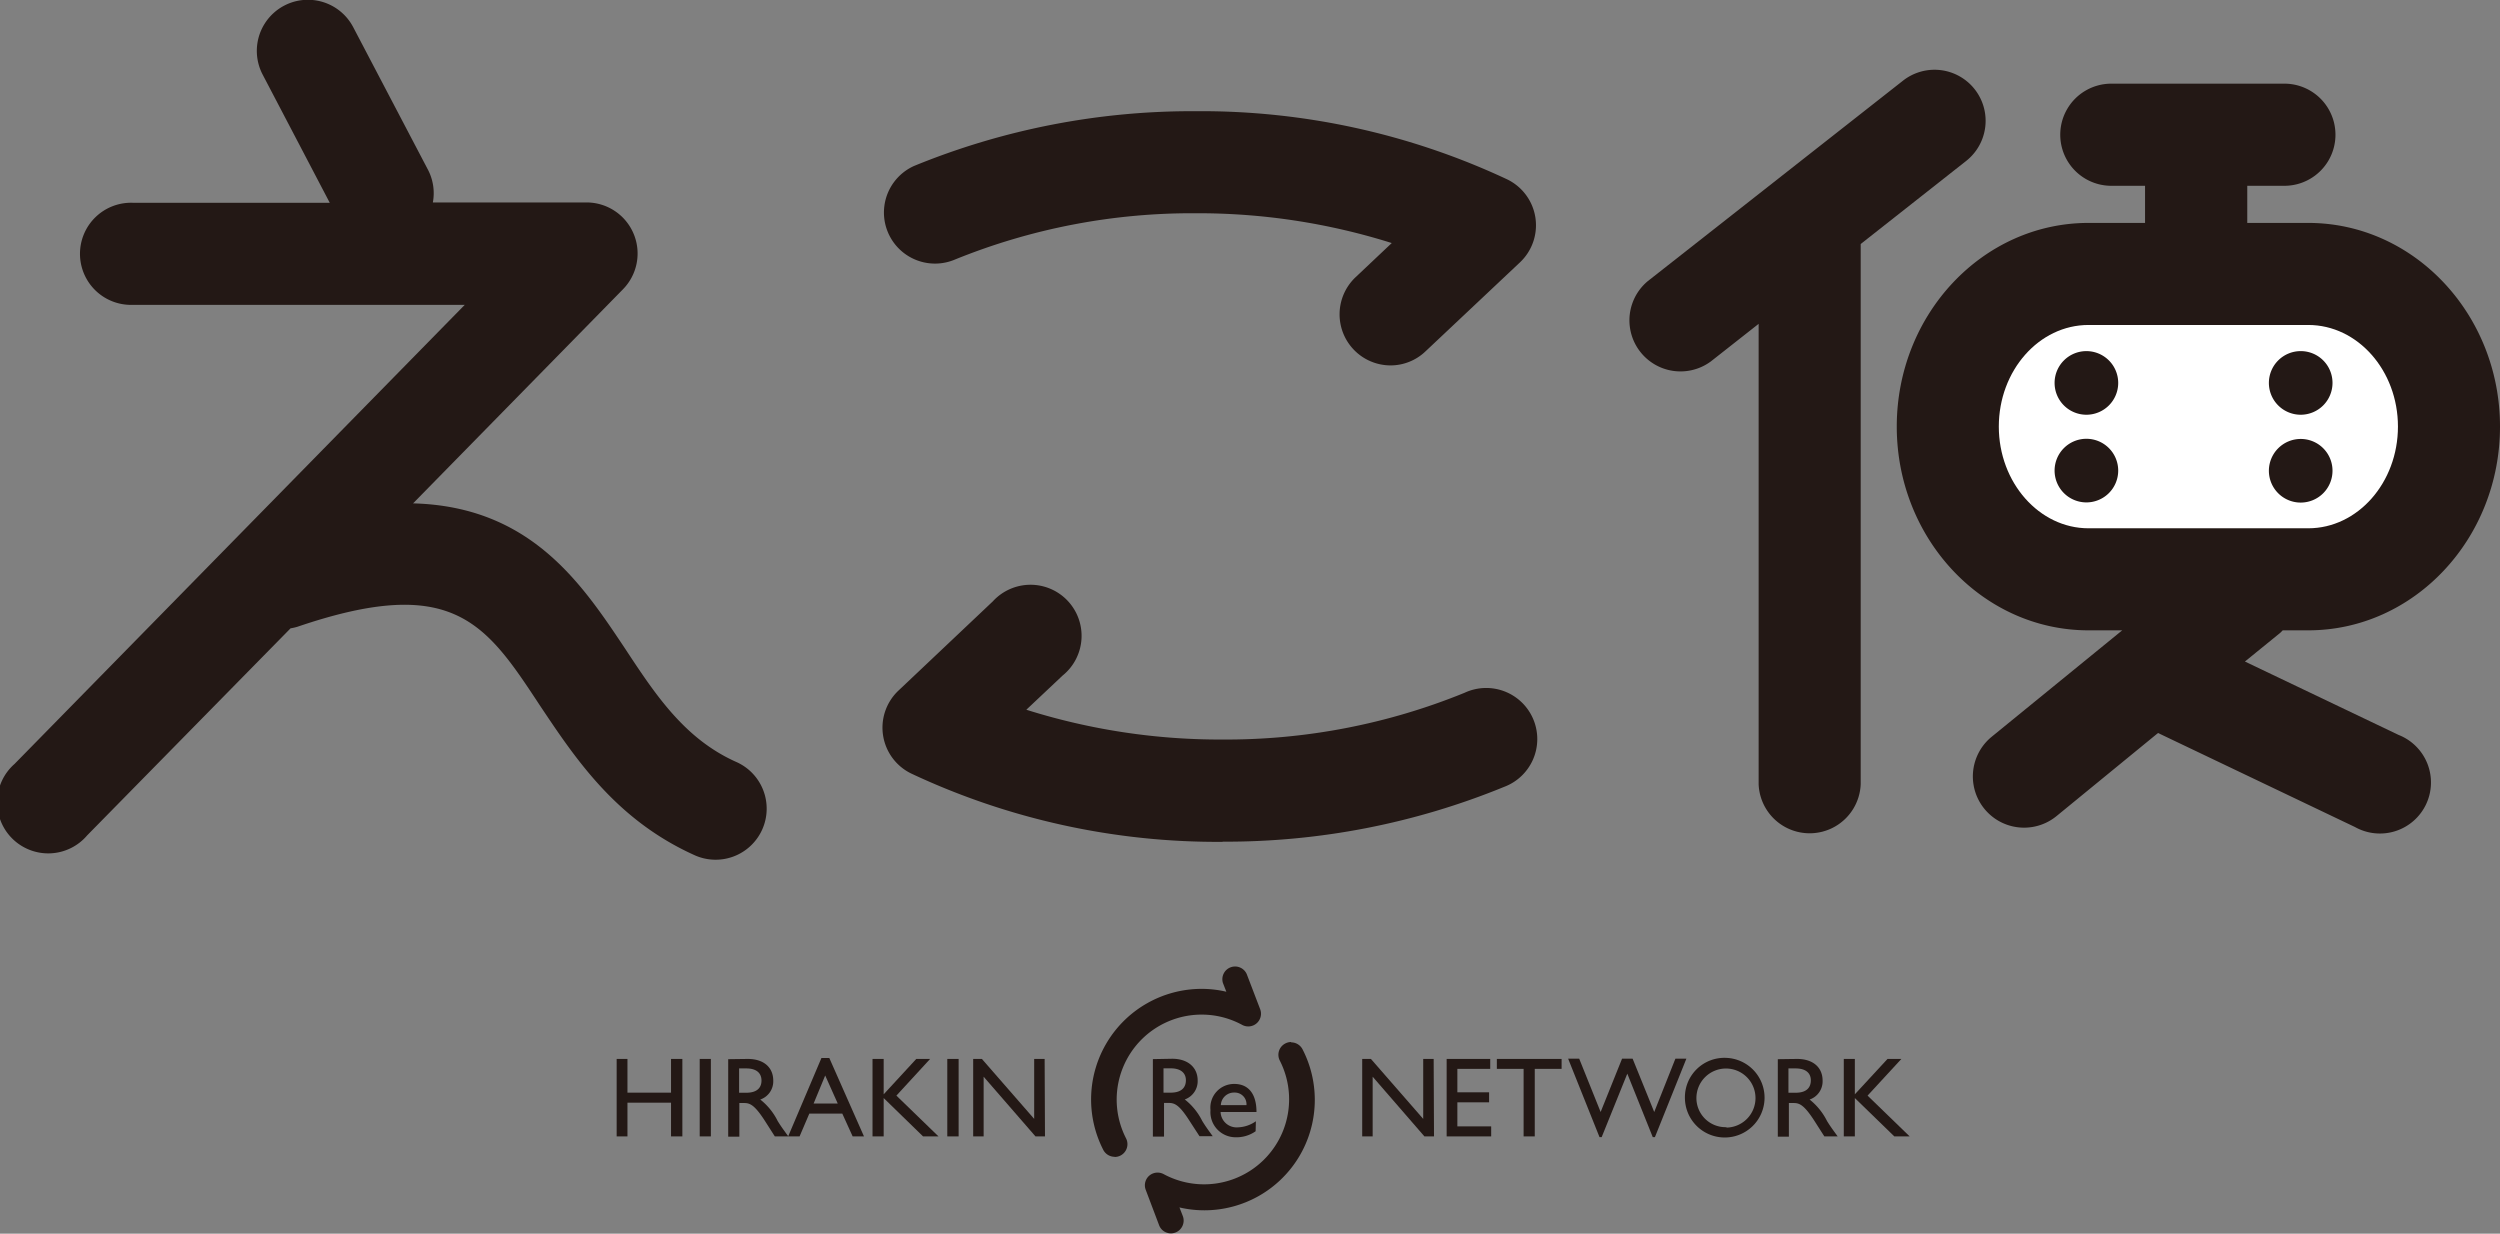
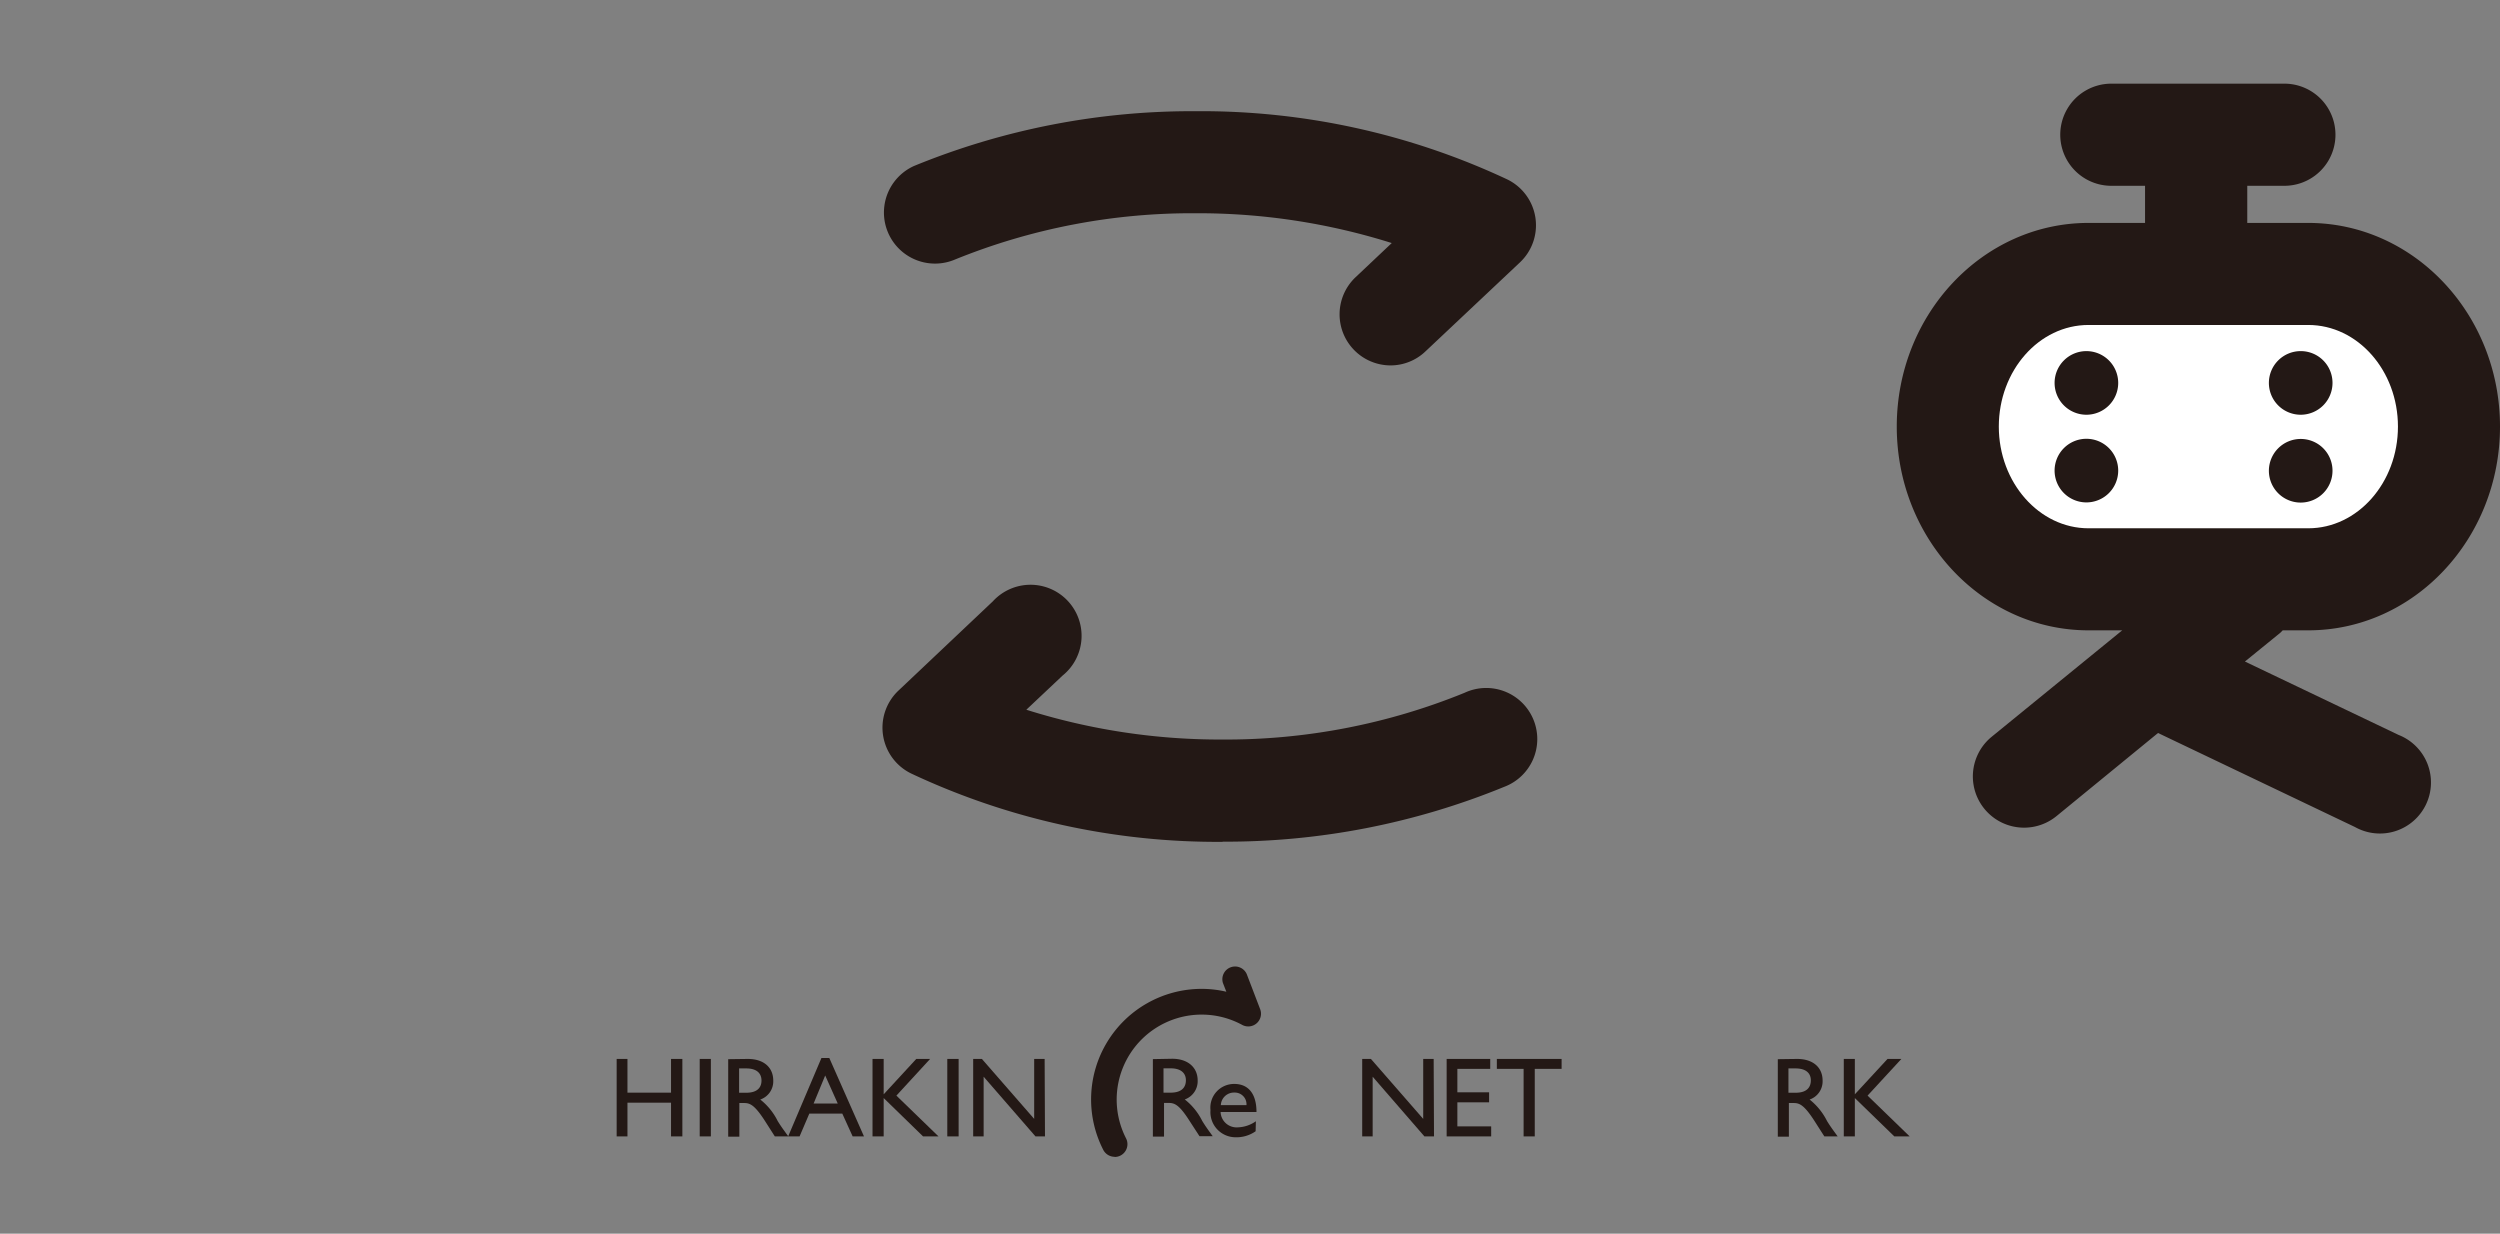
<svg xmlns="http://www.w3.org/2000/svg" viewBox="0 0 286.87 141.56">
  <rect x="0" y="0" width="286.87" height="141.56" fill="#808080" stroke="none" />
  <defs>
    <style>.a4a55560-8508-42e1-ab07-d8629a8bd76a{fill:#231815;}.b878948e-46ec-43a2-b776-f63c97b2151d{fill:#ffffff;}</style>
  </defs>
  <g id="eb325275-b45a-4f23-98e3-ef8aa3c6c851" data-name="レイヤー 2">
    <g id="ac555b30-1f9a-4cf2-b010-082d72fefcaa" data-name="レイヤー 1">
-       <path class="a4a55560-8508-42e1-ab07-d8629a8bd76a" d="M225.61,18.47a5.86,5.86,0,0,0-7.25-9.21l-29.28,23a5.86,5.86,0,0,0,7.24,9.21l5.48-4.31V90a5.86,5.86,0,0,0,11.71,0V28Z" />
      <path class="a4a55560-8508-42e1-ab07-d8629a8bd76a" d="M261.94,72.33h2.93c12.13,0,22-10.49,22-23.38s-9.87-23.37-22-23.37h-7V21.32h4.26a5.86,5.86,0,0,0,0-11.72H242.27a5.86,5.86,0,0,0,0,11.72h3.87v4.26h-6.49c-12.13,0-22,10.48-22,23.37s9.87,23.38,22,23.38h3.87l-15,12.23A5.86,5.86,0,0,0,236,93.63l11.63-9.52,22.6,10.79a5.86,5.86,0,1,0,5-10.57l-17.63-8.42,4-3.25C261.73,72.56,261.82,72.44,261.94,72.33Z" />
      <path class="a4a55560-8508-42e1-ab07-d8629a8bd76a" d="M127.9,132.74a1.47,1.47,0,0,1-1.3-.79,12.69,12.69,0,0,1,11.27-18.48,12.4,12.4,0,0,1,2.85.33l-.39-1a1.46,1.46,0,0,1,2.74-1l1.53,4a1.46,1.46,0,0,1-2.07,1.8,9.75,9.75,0,0,0-13.33,13,1.47,1.47,0,0,1-.63,2,1.5,1.5,0,0,1-.67.16Z" />
-       <path class="a4a55560-8508-42e1-ab07-d8629a8bd76a" d="M148.16,119.61a1.47,1.47,0,0,1,1.3.79,12.67,12.67,0,0,1-11.26,18.48,12.42,12.42,0,0,1-2.86-.33l.39,1a1.47,1.47,0,0,1-.85,1.88,1.45,1.45,0,0,1-1.88-.85l-1.53-4.05a1.46,1.46,0,0,1,.4-1.62,1.47,1.47,0,0,1,1.66-.18,9.76,9.76,0,0,0,13.34-13,1.46,1.46,0,0,1,.63-2,1.43,1.43,0,0,1,.66-.16Z" />
      <path class="a4a55560-8508-42e1-ab07-d8629a8bd76a" d="M78.3,130.4H77v-3.87H72v3.87H70.76v-8.89H72v3.87h5v-3.87H78.3Z" />
      <path class="a4a55560-8508-42e1-ab07-d8629a8bd76a" d="M81.57,130.4H80.29v-8.89h1.28Z" />
      <path class="a4a55560-8508-42e1-ab07-d8629a8bd76a" d="M85.81,121.51c1.8,0,2.92.95,2.92,2.49a2.21,2.21,0,0,1-1.49,2.17,7.21,7.21,0,0,1,2,2.47c.38.61.6.91,1.22,1.76H88.91l-1.17-1.83c-1.18-1.82-1.71-2-2.36-2h-.54v3.86H83.56v-8.89Zm-1,3.88h.82c1.37,0,1.77-.7,1.75-1.45s-.51-1.34-1.75-1.34h-.82Z" />
      <path class="a4a55560-8508-42e1-ab07-d8629a8bd76a" d="M99.14,130.4h-1.3l-1.19-2.62H92.87l-1.12,2.62H90.44l3.82-9h.9Zm-5.78-3.77h2.77l-1.44-3.22Z" />
      <path class="a4a55560-8508-42e1-ab07-d8629a8bd76a" d="M107.69,130.4h-1.77L101.4,126v4.4h-1.28v-8.89h1.28v4.06l3.74-4.06h1.59l-3.87,4.21Z" />
      <path class="a4a55560-8508-42e1-ab07-d8629a8bd76a" d="M110,130.4H108.7v-8.89H110Z" />
      <path class="a4a55560-8508-42e1-ab07-d8629a8bd76a" d="M119.91,130.4h-1.09l-5.95-6.85v6.85h-1.2v-8.89h1l6,6.88v-6.88h1.2Z" />
      <path class="a4a55560-8508-42e1-ab07-d8629a8bd76a" d="M164.55,130.4h-1.1l-5.94-6.85v6.85h-1.2v-8.89h1l6,6.88v-6.88h1.2Z" />
      <path class="a4a55560-8508-42e1-ab07-d8629a8bd76a" d="M171,122.65h-3.77v2.69h3.64v1.15h-3.64v2.76h3.88v1.15H166v-8.89h5Z" />
      <path class="a4a55560-8508-42e1-ab07-d8629a8bd76a" d="M179.19,122.65h-3.08v7.75h-1.28v-7.75h-3.07v-1.14h7.43Z" />
-       <path class="a4a55560-8508-42e1-ab07-d8629a8bd76a" d="M189.9,130.48h-.25l-2.92-7.28-2.94,7.28h-.25l-3.6-9h1.27l2.46,6.12,2.46-6.12h1.21l2.48,6.12,2.43-6.12h1.26Z" />
-       <path class="a4a55560-8508-42e1-ab07-d8629a8bd76a" d="M198.11,121.39a4.57,4.57,0,1,1-4.77,4.56A4.53,4.53,0,0,1,198.11,121.39Zm0,8a3.39,3.39,0,1,0-3.45-3.39A3.34,3.34,0,0,0,198.11,129.34Z" />
      <path class="a4a55560-8508-42e1-ab07-d8629a8bd76a" d="M206.22,121.51c1.79,0,2.92.95,2.92,2.49a2.21,2.21,0,0,1-1.49,2.17,7.33,7.33,0,0,1,2,2.47c.38.61.6.91,1.22,1.76h-1.53l-1.17-1.83c-1.18-1.82-1.71-2-2.36-2h-.54v3.86H204v-8.89Zm-1,3.88h.82c1.37,0,1.76-.7,1.75-1.45s-.51-1.34-1.75-1.34h-.82Z" />
      <path class="a4a55560-8508-42e1-ab07-d8629a8bd76a" d="M219.13,130.4h-1.76l-4.53-4.4v4.4h-1.27v-8.89h1.27v4.06l3.75-4.06h1.59l-3.88,4.21Z" />
      <path class="a4a55560-8508-42e1-ab07-d8629a8bd76a" d="M134.51,121.49c1.8,0,2.92,1,2.92,2.49a2.23,2.23,0,0,1-1.48,2.18,7.18,7.18,0,0,1,2,2.46c.38.62.6.92,1.21,1.76h-1.52l-1.18-1.82c-1.17-1.83-1.71-2-2.36-2h-.53v3.86h-1.28v-8.89Zm-1,3.89h.82c1.37,0,1.76-.71,1.75-1.45s-.51-1.34-1.75-1.34h-.82Z" />
      <path class="a4a55560-8508-42e1-ab07-d8629a8bd76a" d="M144.08,129.81a3.84,3.84,0,0,1-2.34.69,2.89,2.89,0,0,1-2.84-3.12,2.72,2.72,0,0,1,2.74-3c1.55,0,2.54,1.06,2.54,3.22h-4.12a1.84,1.84,0,0,0,2,1.76,3.77,3.77,0,0,0,2.05-.7Zm-1.05-3a1.34,1.34,0,0,0-1.37-1.44,1.51,1.51,0,0,0-1.57,1.44Z" />
      <path class="b878948e-46ec-43a2-b776-f63c97b2151d" d="M264.87,37.29H239.65c-5.67,0-10.29,5.23-10.29,11.66S234,60.62,239.65,60.62h25.22c5.67,0,10.29-5.24,10.29-11.67S270.54,37.29,264.87,37.29Z" />
      <path class="a4a55560-8508-42e1-ab07-d8629a8bd76a" d="M243.06,43.94a3.65,3.65,0,1,1-3.65-3.65A3.65,3.65,0,0,1,243.06,43.94Z" />
      <path class="a4a55560-8508-42e1-ab07-d8629a8bd76a" d="M267.65,43.94A3.65,3.65,0,1,1,264,40.29,3.64,3.64,0,0,1,267.65,43.94Z" />
      <path class="a4a55560-8508-42e1-ab07-d8629a8bd76a" d="M243.06,54a3.65,3.65,0,1,1-3.65-3.65A3.65,3.65,0,0,1,243.06,54Z" />
      <path class="a4a55560-8508-42e1-ab07-d8629a8bd76a" d="M267.65,54A3.65,3.65,0,1,1,264,50.37,3.64,3.64,0,0,1,267.65,54Z" />
-       <path class="a4a55560-8508-42e1-ab07-d8629a8bd76a" d="M84.41,87.4c-5.88-2.66-9.19-7.67-12.7-13C66.77,67,60.92,58.12,47.4,57.76L71.45,33.23a5.86,5.86,0,0,0-4.18-10H49.67a5.82,5.82,0,0,0-.55-3.73l-8.6-16.4A5.86,5.86,0,1,0,30.15,8.58l7.69,14.69H15.28a5.86,5.86,0,1,0,0,11.71H53.33L1.67,87.66A5.86,5.86,0,1,0,10,95.86L33.34,72.1a6.91,6.91,0,0,0,.76-.17c17.89-6.1,21.63-.43,27.84,9C66,87,70.62,94,79.59,98.08A5.86,5.86,0,1,0,84.41,87.4Z" />
      <path class="a4a55560-8508-42e1-ab07-d8629a8bd76a" d="M159.55,41.93a5.86,5.86,0,0,1-4-10.12l4.15-3.92a73.87,73.87,0,0,0-22.5-3.42,72.28,72.28,0,0,0-27.79,5.38,5.86,5.86,0,0,1-4.54-10.8,84.1,84.1,0,0,1,32.33-6.29,82.69,82.69,0,0,1,35.74,7.82,5.85,5.85,0,0,1,1.47,9.53L163.56,40.33a5.81,5.81,0,0,1-4,1.6Z" />
      <path class="a4a55560-8508-42e1-ab07-d8629a8bd76a" d="M140.31,96.6a82.62,82.62,0,0,1-35.73-7.83,5.85,5.85,0,0,1-1.48-9.53L113.93,69a5.86,5.86,0,1,1,8,8.52l-4.16,3.92a73.87,73.87,0,0,0,22.5,3.42,72.48,72.48,0,0,0,27.8-5.37,5.86,5.86,0,1,1,4.53,10.8,84.22,84.22,0,0,1-32.33,6.29Z" />
    </g>
  </g>
</svg>